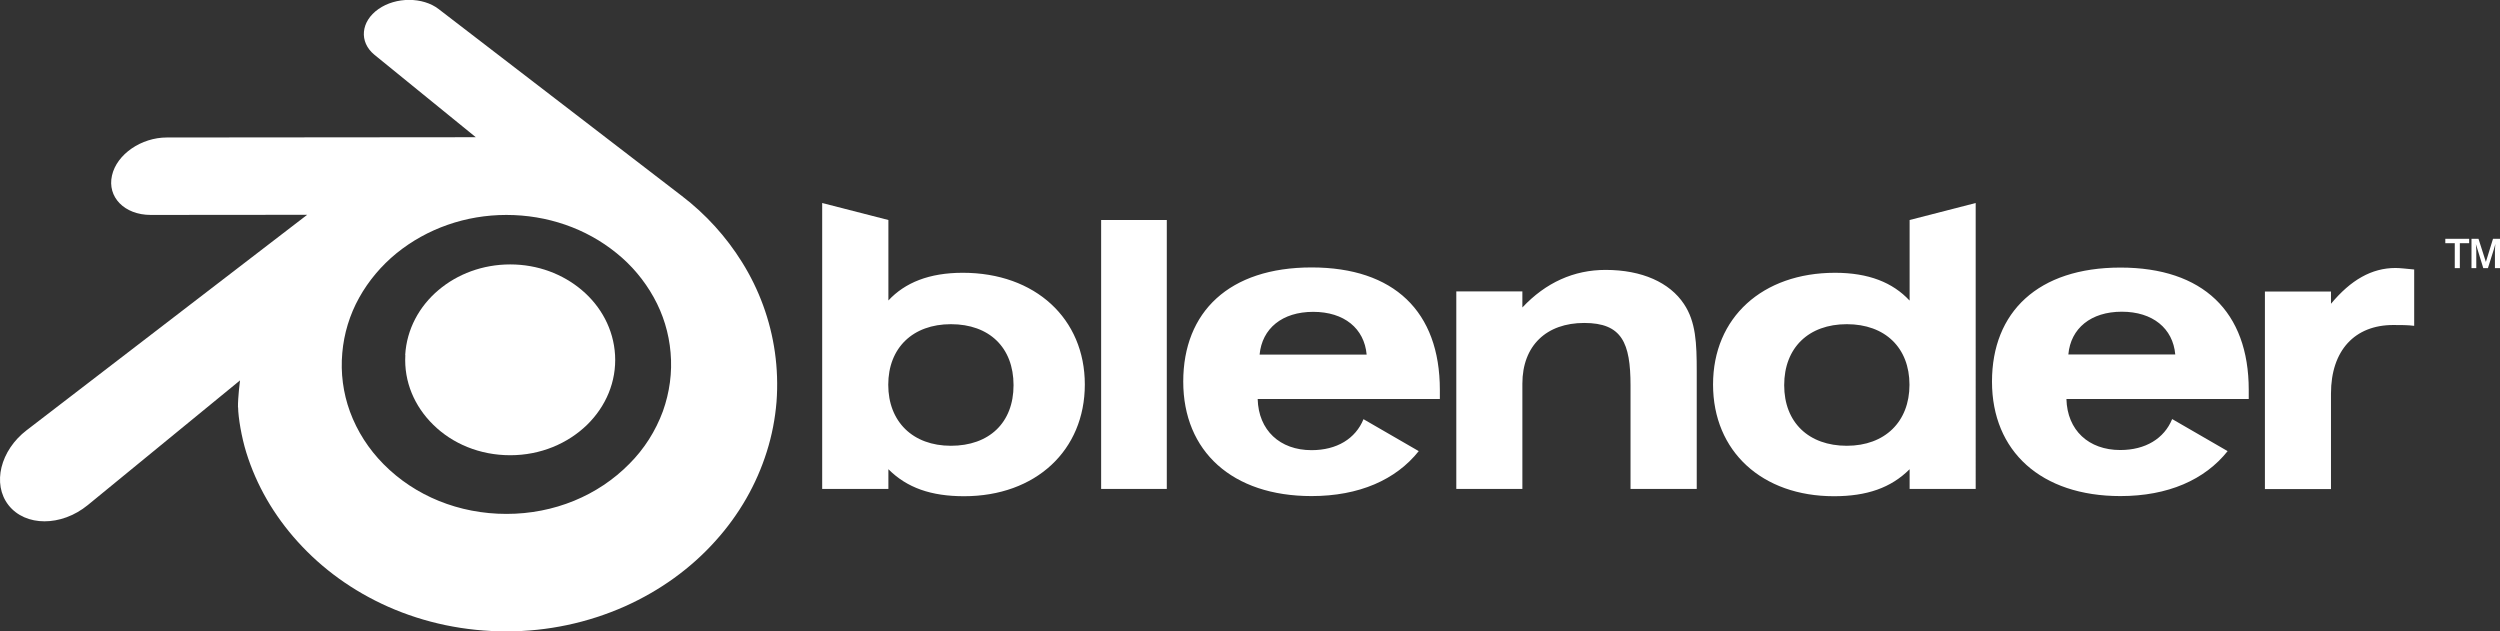
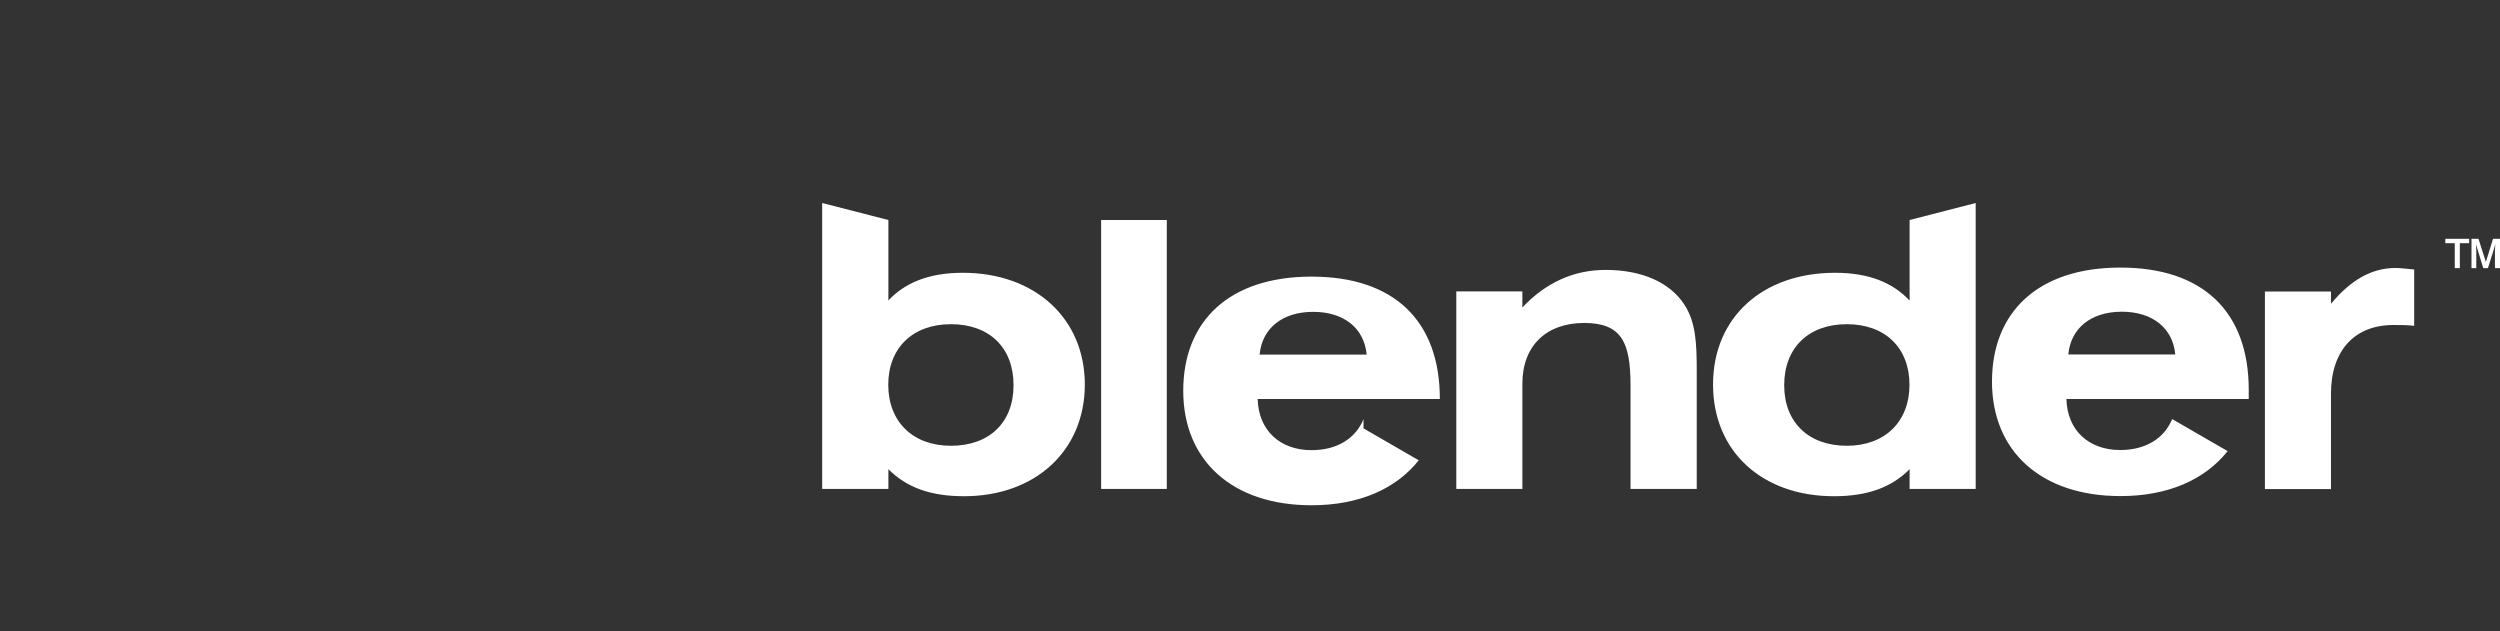
<svg xmlns="http://www.w3.org/2000/svg" id="b" data-name="Layer 2" viewBox="0 0 182.38 46.06">
  <rect x="0" y="0" width="182.38" height="46.06" fill="#333333" stroke="none" />
  <defs>
    <style>
      .d {
        fill: #fff;
      }
    </style>
  </defs>
  <g id="c" data-name="Layer 1">
-     <path class="d" d="M29.56,25.9c.11-1.89,1.03-3.56,2.43-4.74,1.37-1.16,3.21-1.87,5.23-1.87s3.85.71,5.22,1.87c1.4,1.18,2.32,2.85,2.43,4.74.11,1.94-.67,3.75-2.04,5.09-1.4,1.36-3.38,2.22-5.61,2.22s-4.22-.85-5.61-2.22c-1.37-1.34-2.15-3.14-2.04-5.08" />
-     <path class="d" d="M17.37,29.72c.01.74.25,2.18.6,3.3.74,2.38,2.01,4.58,3.76,6.51,1.8,1.99,4.02,3.59,6.58,4.73,2.69,1.19,5.61,1.8,8.65,1.8,2.98,0,5.92-.62,8.64-1.83,2.56-1.15,4.78-2.75,6.58-4.75,1.76-1.95,3.01-4.15,3.76-6.53.38-1.2.61-2.42.71-3.64.09-1.21.05-2.42-.12-3.62-.33-2.33-1.15-4.57-2.4-6.57-1.16-1.86-2.64-3.49-4.38-4.82h0S32.05.7,32.05.7c-.01-.01-.03-.02-.05-.04-1.16-.89-3.12-.89-4.39,0-1.29.9-1.44,2.4-.29,3.34h0s7.39,6.01,7.39,6.01l-22.51.02h-.03c-1.86,0-3.65,1.22-4,2.77-.36,1.57.9,2.88,2.83,2.88h0s11.41-.01,11.41-.01L2.03,31.32l-.08.06c-1.92,1.47-2.54,3.92-1.33,5.47,1.23,1.57,3.84,1.58,5.78,0l11.11-9.1s-.16,1.23-.15,1.97M45.92,33.83c-2.29,2.33-5.5,3.66-8.97,3.66-3.47,0-6.68-1.31-8.97-3.63-1.08-1.09-1.92-2.39-2.45-3.83-.5-1.37-.69-2.83-.56-4.28.12-1.41.54-2.79,1.23-4.03.69-1.24,1.62-2.34,2.72-3.24,2.23-1.81,5.06-2.8,8.02-2.8,2.97,0,5.8.97,8.03,2.78,1.11.89,2.03,1.99,2.72,3.23.69,1.24,1.11,2.61,1.23,4.03.13,1.45-.07,2.91-.56,4.28-.53,1.44-1.36,2.75-2.45,3.84" />
-     <path class="d" d="M150.89,25.86c.17-1.91,1.65-3.12,3.9-3.12s3.73,1.21,3.9,3.12h-7.8ZM158.46,30.58c-.58,1.41-1.94,2.25-3.78,2.25-2.31,0-3.87-1.44-3.93-3.72h13.3v-.67c0-5.71-3.35-8.92-9.36-8.92s-9.37,3.24-9.37,8.32,3.58,8.35,9.37,8.35c3.47,0,6.16-1.19,7.82-3.28l-4.03-2.33ZM91.89,25.87c.18-1.91,1.65-3.12,3.91-3.12s3.73,1.21,3.9,3.12h-7.81ZM99.47,30.58c-.58,1.42-1.94,2.26-3.79,2.26-2.31,0-3.87-1.45-3.93-3.73h13.29v-.67c0-5.72-3.35-8.93-9.36-8.93s-9.36,3.24-9.36,8.33,3.58,8.35,9.36,8.35c3.47,0,6.16-1.19,7.82-3.28l-4.03-2.33ZM80.33,16.05h4.79v19.62h-4.79v-19.62ZM106.24,21.26h4.82v1.17c1.71-1.82,3.76-2.74,6.07-2.74,2.66,0,4.68.92,5.72,2.49.87,1.3.93,2.86.93,4.91v8.58h-4.83v-7.54c0-3.13-.63-4.57-3.38-4.57s-4.51,1.65-4.51,4.43v7.68h-4.82v-14.4ZM139.3,28.07c0,2.69-1.79,4.45-4.57,4.45s-4.57-1.7-4.57-4.42,1.77-4.45,4.57-4.45,4.57,1.73,4.57,4.42M139.3,21.92c-1.22-1.31-2.98-2.02-5.43-2.02-5.29,0-8.9,3.26-8.9,8.15s3.59,8.15,8.82,8.15c2.4,0,4.16-.61,5.52-1.97v1.44h4.82V14.81l-4.82,1.24v5.86ZM69.37,23.65c2.8,0,4.57,1.7,4.57,4.45s-1.79,4.42-4.57,4.42-4.57-1.76-4.57-4.45,1.79-4.42,4.57-4.42M64.81,16.05l-4.83-1.24v20.86h4.83v-1.44c1.36,1.36,3.12,1.97,5.52,1.97,5.23,0,8.81-3.35,8.81-8.15s-3.61-8.15-8.9-8.15c-2.46,0-4.22.72-5.43,2.02v-5.86ZM165.23,35.67v-14.4h4.82v.89c1.45-1.74,2.97-2.61,4.71-2.61.35,0,.78.06,1.36.11v4.11c-.46-.06-.98-.06-1.53-.06-2.8,0-4.54,1.85-4.54,5v6.97h-4.82ZM182.38,19.56h-.37v-1.32s.03-.44.03-.44l-.1.36-.44,1.4h-.34l-.43-1.4-.11-.35.03.43v1.32s-.35,0-.35,0v-2.14h.51l.54,1.69.52-1.69h.51v2.14ZM179.45,19.56h-.37v-1.82h-.69v-.32h1.74v.32h-.68v1.82Z" />
+     <path class="d" d="M150.89,25.86c.17-1.91,1.65-3.12,3.9-3.12s3.73,1.21,3.9,3.12h-7.8ZM158.46,30.58c-.58,1.41-1.94,2.25-3.78,2.25-2.31,0-3.87-1.44-3.93-3.72h13.3v-.67c0-5.71-3.35-8.92-9.36-8.92s-9.37,3.24-9.37,8.32,3.58,8.35,9.37,8.35c3.47,0,6.16-1.19,7.82-3.28l-4.03-2.33ZM91.89,25.87c.18-1.91,1.65-3.12,3.91-3.12s3.73,1.21,3.9,3.12h-7.81ZM99.47,30.58c-.58,1.42-1.94,2.26-3.79,2.26-2.31,0-3.87-1.45-3.93-3.73h13.29c0-5.72-3.35-8.93-9.36-8.93s-9.36,3.24-9.36,8.33,3.58,8.35,9.36,8.35c3.47,0,6.16-1.19,7.82-3.28l-4.03-2.33ZM80.33,16.05h4.79v19.62h-4.79v-19.62ZM106.24,21.26h4.82v1.17c1.71-1.82,3.76-2.74,6.07-2.74,2.66,0,4.68.92,5.72,2.49.87,1.3.93,2.86.93,4.91v8.58h-4.83v-7.54c0-3.13-.63-4.57-3.38-4.57s-4.51,1.65-4.51,4.43v7.68h-4.82v-14.4ZM139.3,28.07c0,2.69-1.79,4.45-4.57,4.45s-4.57-1.7-4.57-4.42,1.77-4.45,4.57-4.45,4.57,1.73,4.57,4.42M139.3,21.92c-1.22-1.31-2.98-2.02-5.43-2.02-5.29,0-8.9,3.26-8.9,8.15s3.59,8.15,8.82,8.15c2.4,0,4.16-.61,5.52-1.97v1.44h4.82V14.81l-4.82,1.24v5.86ZM69.37,23.65c2.8,0,4.57,1.7,4.57,4.45s-1.79,4.42-4.57,4.42-4.57-1.76-4.57-4.45,1.79-4.42,4.57-4.42M64.81,16.05l-4.83-1.24v20.86h4.83v-1.44c1.36,1.36,3.12,1.97,5.52,1.97,5.23,0,8.81-3.35,8.81-8.15s-3.61-8.15-8.9-8.15c-2.46,0-4.22.72-5.43,2.02v-5.86ZM165.23,35.67v-14.4h4.82v.89c1.45-1.74,2.97-2.61,4.71-2.61.35,0,.78.06,1.36.11v4.11c-.46-.06-.98-.06-1.53-.06-2.8,0-4.54,1.85-4.54,5v6.97h-4.82ZM182.38,19.56h-.37v-1.32s.03-.44.03-.44l-.1.36-.44,1.4h-.34l-.43-1.4-.11-.35.03.43v1.32s-.35,0-.35,0v-2.14h.51l.54,1.69.52-1.69h.51v2.14ZM179.45,19.56h-.37v-1.82h-.69v-.32h1.74v.32h-.68v1.82Z" />
  </g>
</svg>